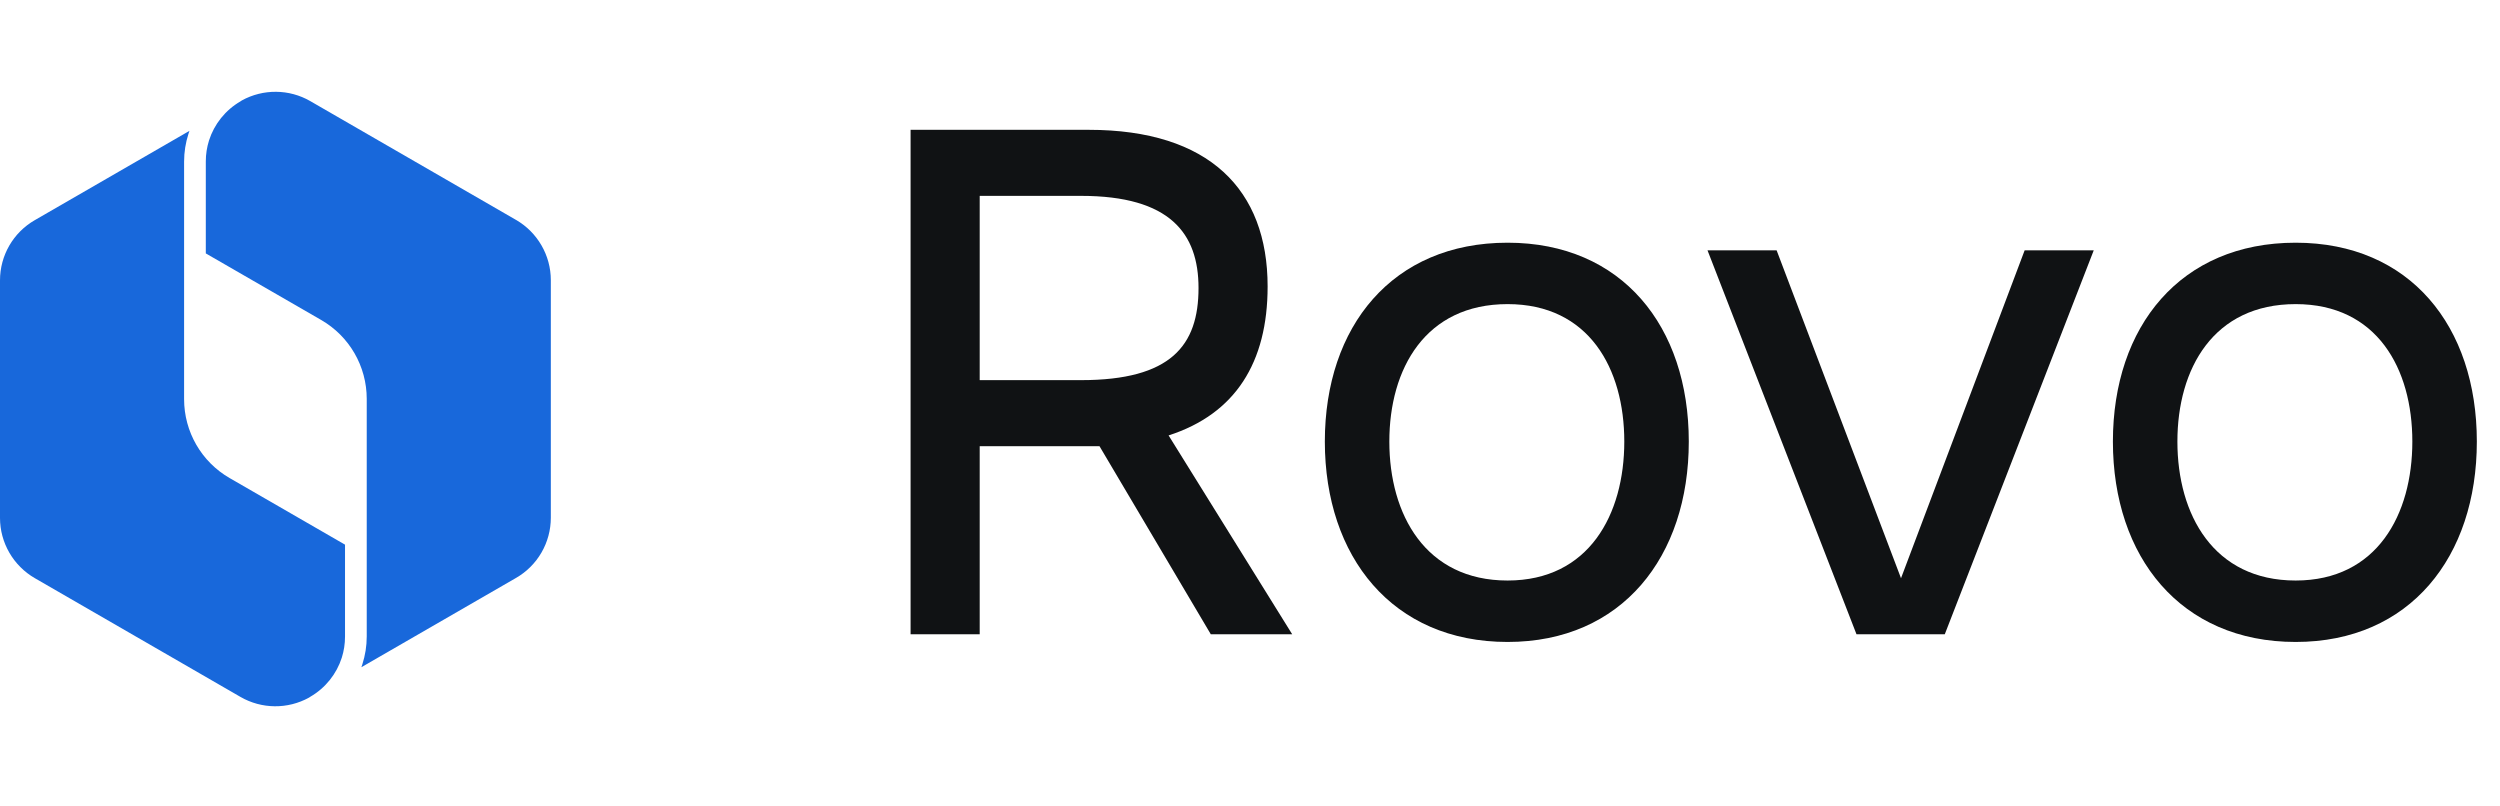
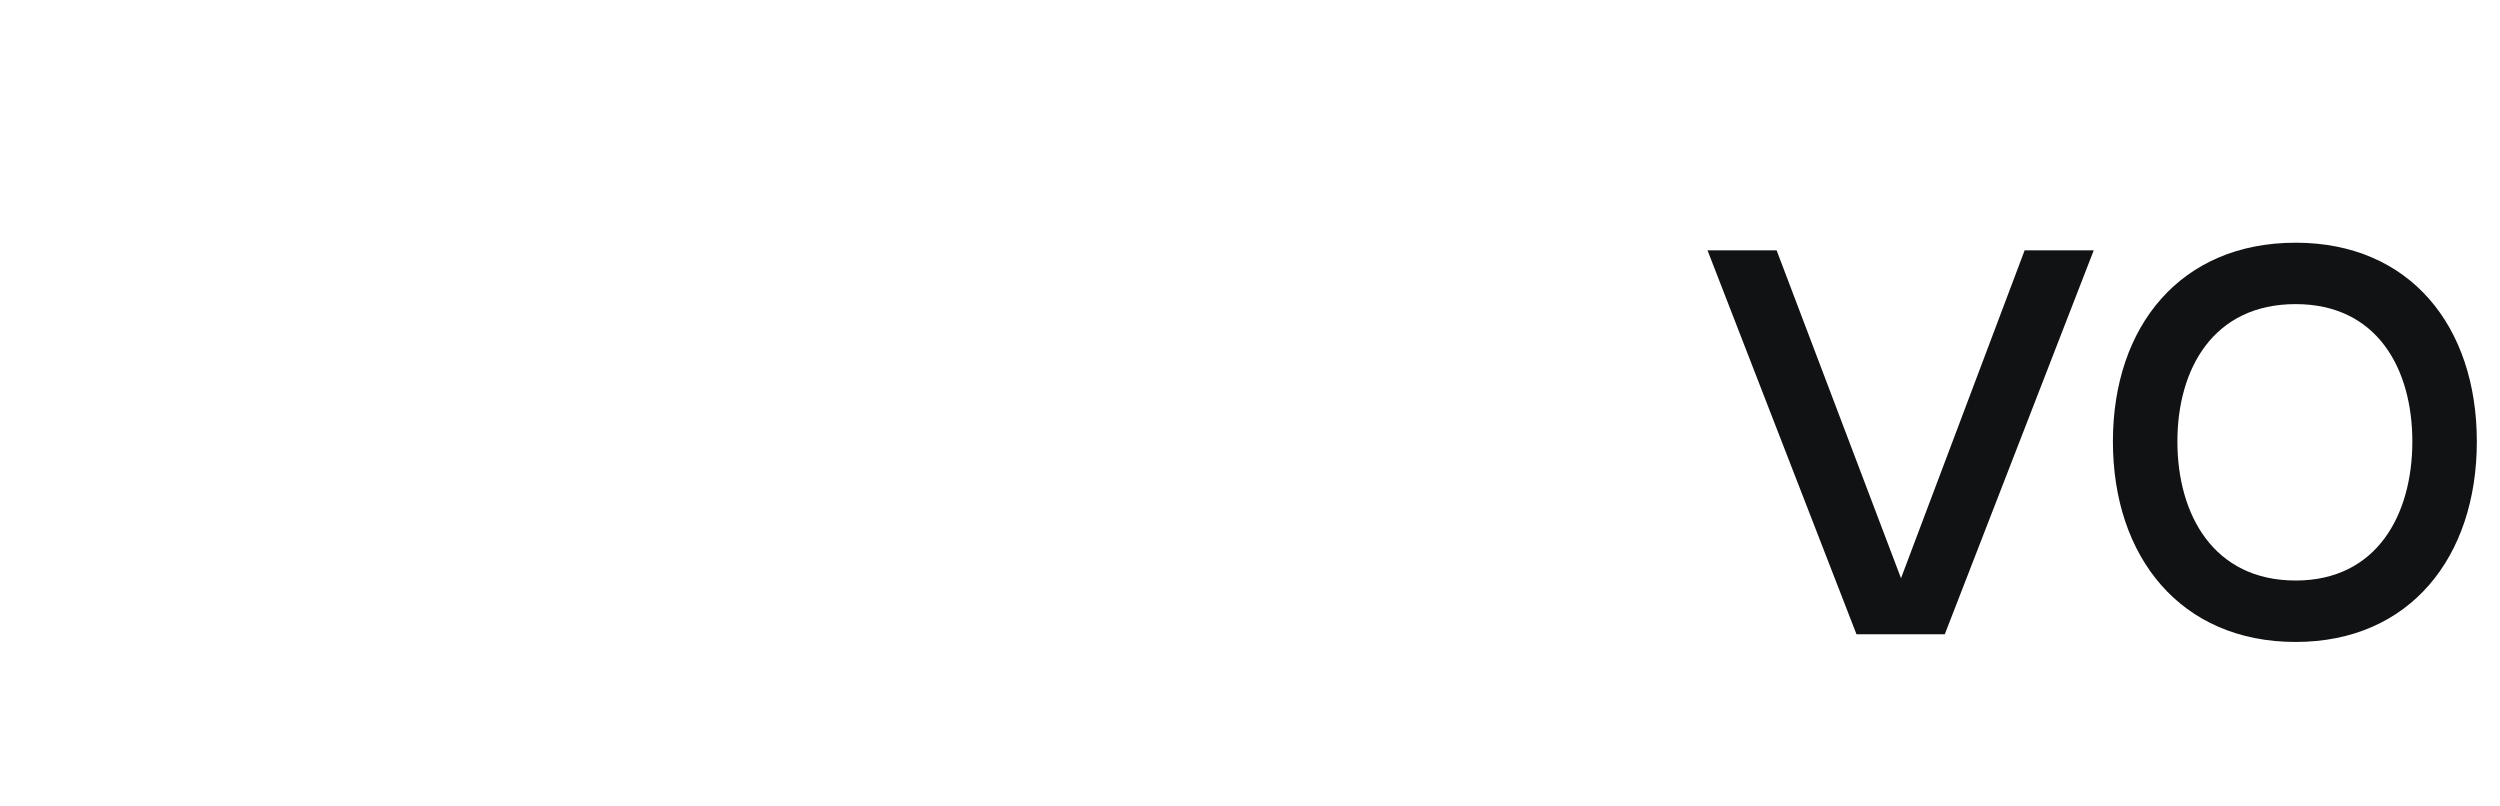
<svg xmlns="http://www.w3.org/2000/svg" width="124" height="40" viewBox="0 0 124 40" fill="none">
-   <path fill-rule="evenodd" clip-rule="evenodd" d="M15.39 5.015C14.341 4.41 13.051 4.4 11.993 4.983C11.974 4.998 11.954 5.012 11.932 5.024L11.932 5.024L11.93 5.026C11.176 5.462 10.625 6.16 10.367 6.967C10.263 7.298 10.208 7.648 10.208 8.005L10.208 12.569L15.925 15.868L15.925 15.868C17.329 16.675 18.19 18.168 18.19 19.786L18.19 31.567C18.19 32.042 18.115 32.506 17.974 32.945C17.958 32.995 17.942 33.045 17.924 33.094L25.592 28.667L25.593 28.667C26.664 28.051 27.321 26.913 27.321 25.677L27.321 13.896C27.321 12.665 26.66 11.522 25.593 10.906L25.592 10.906L15.39 5.015Z" fill="#1868DB" />
-   <path fill-rule="evenodd" clip-rule="evenodd" d="M1.728 10.918L9.397 6.49C9.38 6.539 9.363 6.589 9.347 6.639C9.206 7.079 9.131 7.543 9.131 8.017L9.131 19.798C9.131 21.416 9.992 22.909 11.396 23.716L11.397 23.716L17.113 27.015V31.579C17.113 31.936 17.058 32.286 16.954 32.617C16.696 33.425 16.144 34.124 15.389 34.56L15.389 34.56C15.367 34.572 15.347 34.586 15.328 34.601C14.27 35.185 12.98 35.174 11.931 34.569L11.931 34.569L1.729 28.678L1.729 28.678C0.661 28.062 0 26.92 0 25.688L0 13.907C0 12.671 0.657 11.533 1.728 10.918Z" fill="#1868DB" />
  <path d="M113.864 31.841C108.151 31.841 104.8 27.614 104.8 21.901C104.8 16.189 108.151 12.038 113.864 12.038C119.538 12.038 122.851 16.189 122.851 21.901C122.851 27.614 119.538 31.841 113.864 31.841ZM113.864 15.084C109.789 15.084 107.999 18.283 107.999 21.901C107.999 25.519 109.789 28.794 113.864 28.794C117.901 28.794 119.652 25.519 119.652 21.901C119.652 18.283 117.901 15.084 113.864 15.084Z" fill="#101214" />
-   <path d="M96.461 31.46H92.082L84.693 12.418H88.121L94.29 28.68L100.422 12.418H103.849L96.461 31.46Z" fill="#101214" />
-   <path d="M74.776 31.841C69.063 31.841 65.712 27.614 65.712 21.901C65.712 16.189 69.063 12.038 74.776 12.038C80.45 12.038 83.764 16.189 83.764 21.901C83.764 27.614 80.45 31.841 74.776 31.841ZM74.776 15.084C70.701 15.084 68.911 18.283 68.911 21.901C68.911 25.519 70.701 28.794 74.776 28.794C78.813 28.794 80.565 25.519 80.565 21.901C80.565 18.283 78.813 15.084 74.776 15.084Z" fill="#101214" />
-   <path d="M53.62 9.715H48.593V18.855H53.62C58.076 18.855 59.447 17.141 59.447 14.285C59.447 11.581 58.038 9.715 53.62 9.715ZM62.874 14.209C62.874 17.979 61.275 20.53 57.962 21.597L64.093 31.46H60.056L54.534 22.13C54.382 22.13 54.191 22.13 54.001 22.13H48.593V31.46H45.165V6.439H54.001C59.98 6.439 62.874 9.41 62.874 14.209Z" fill="#101214" />
+   <path d="M96.461 31.46H92.082L84.693 12.418H88.121L94.29 28.68L100.422 12.418H103.849L96.461 31.46" fill="#101214" />
</svg>